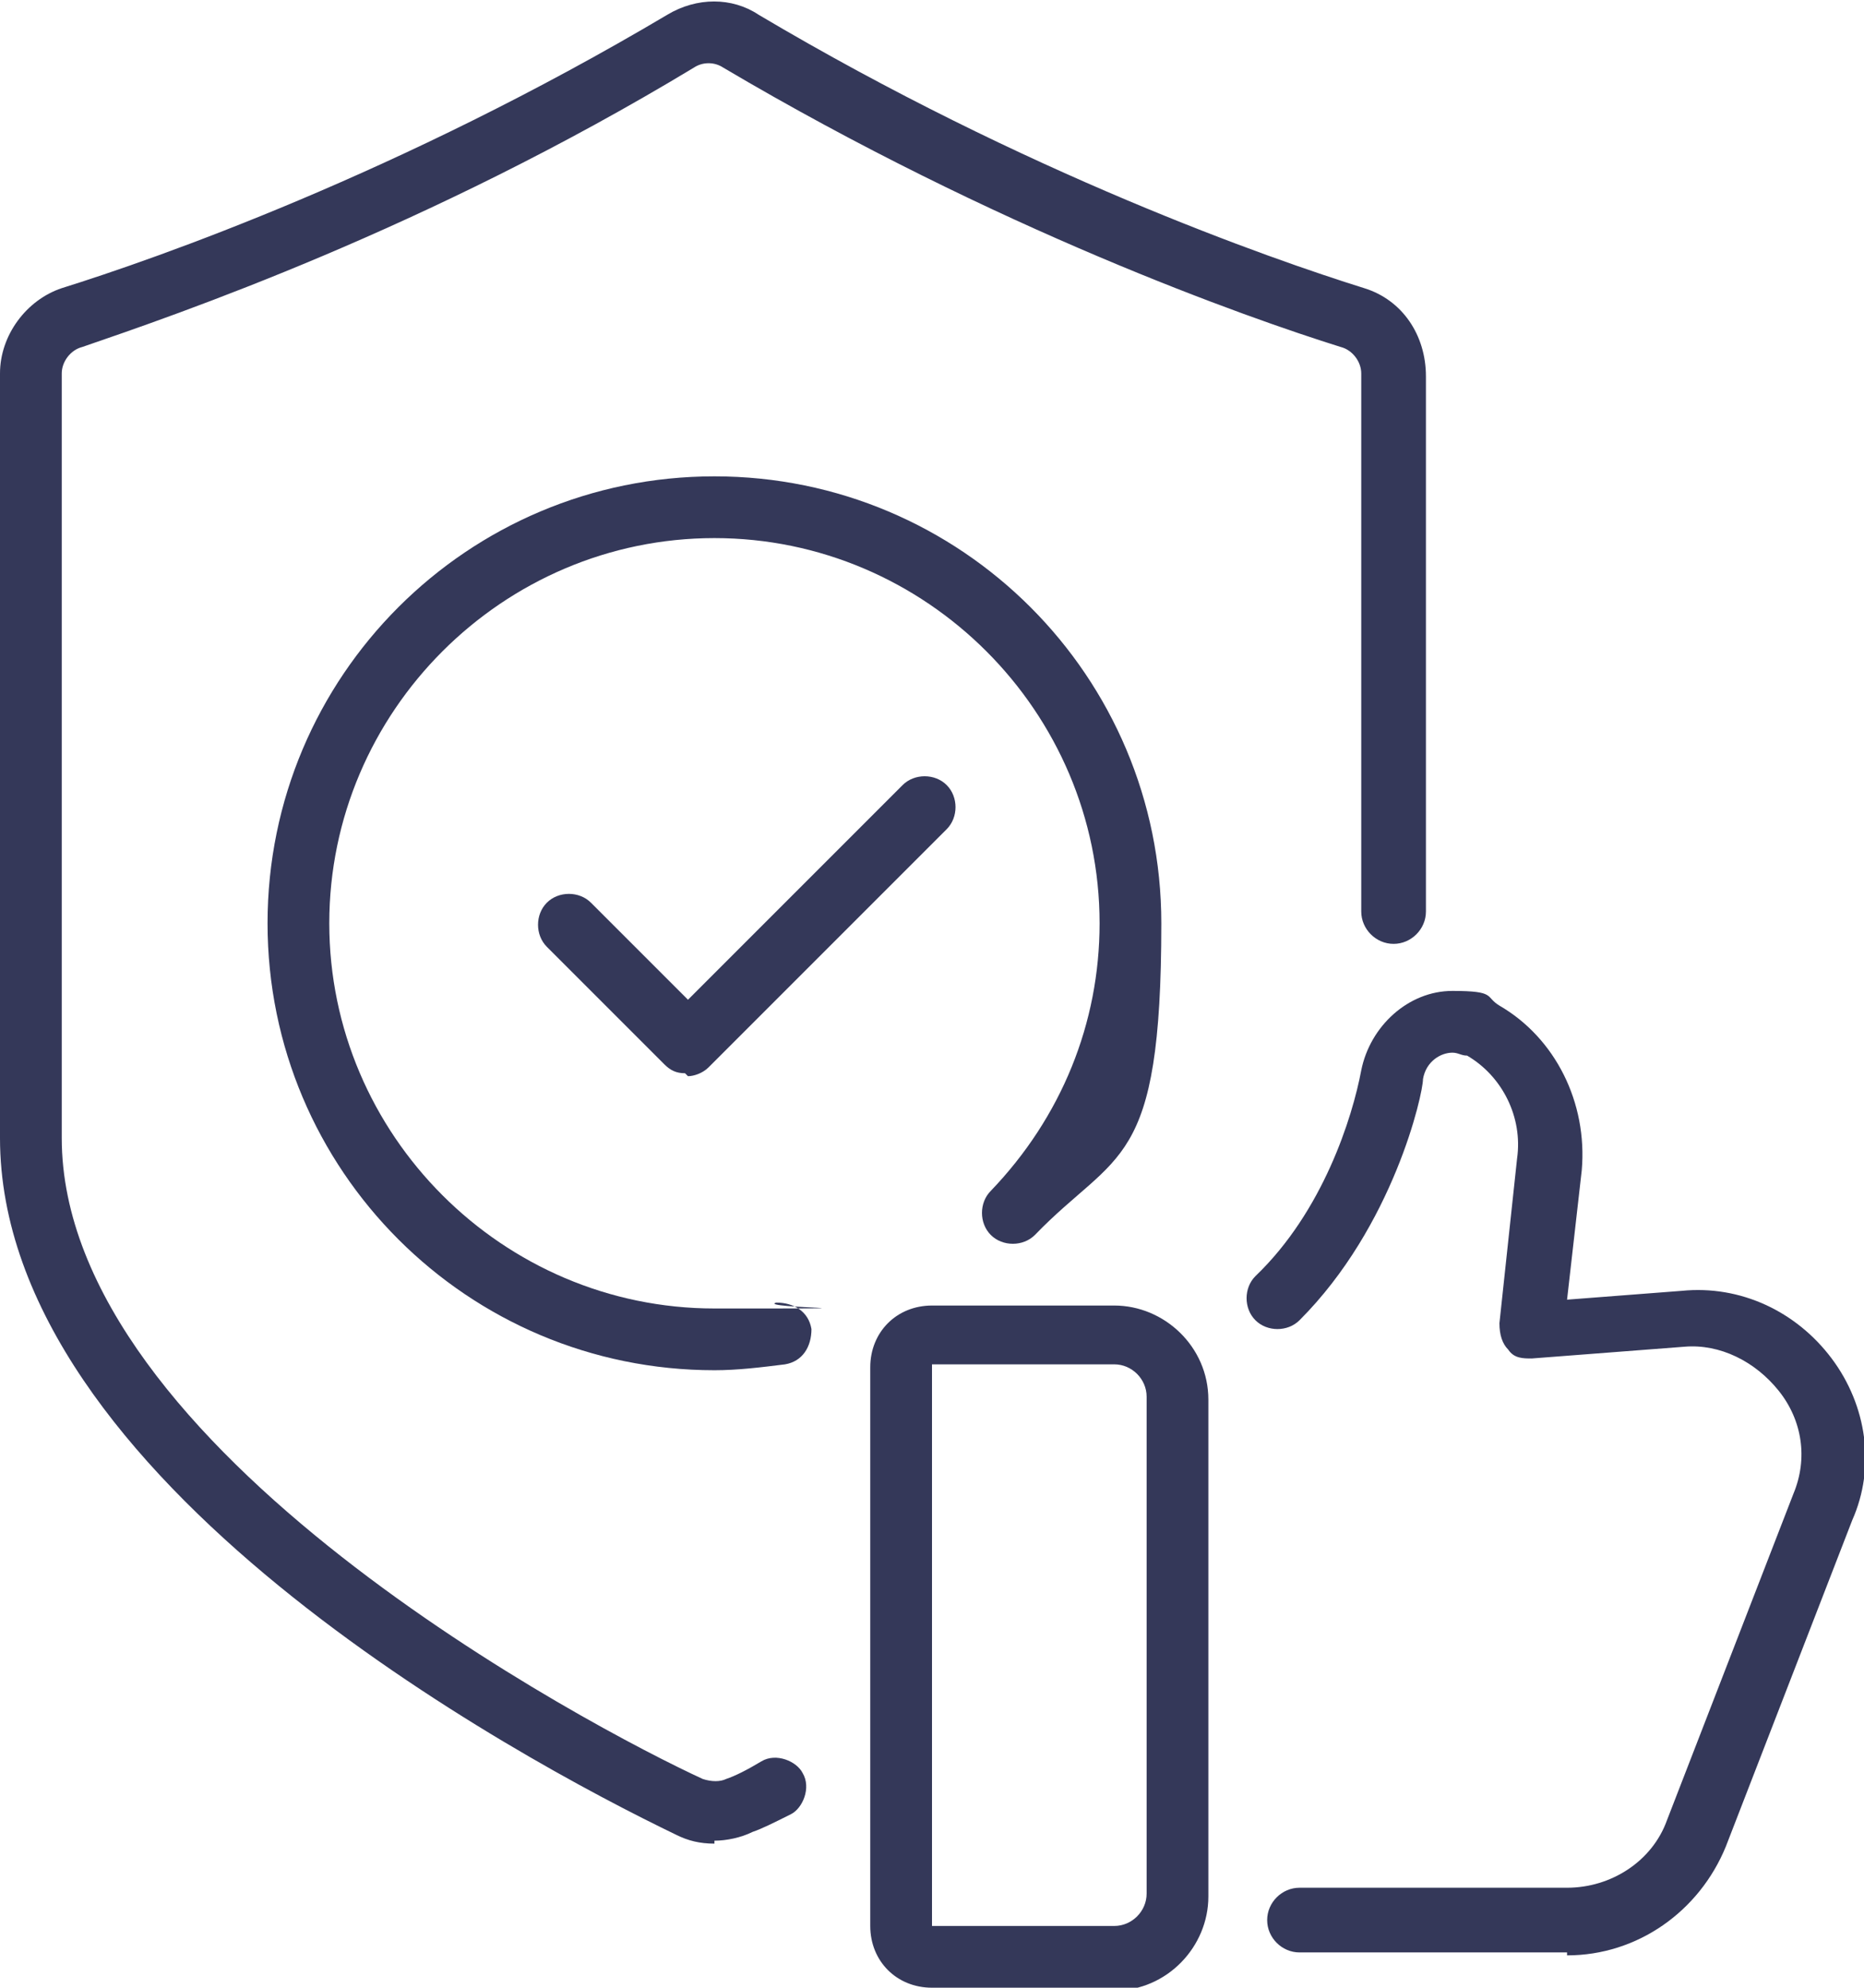
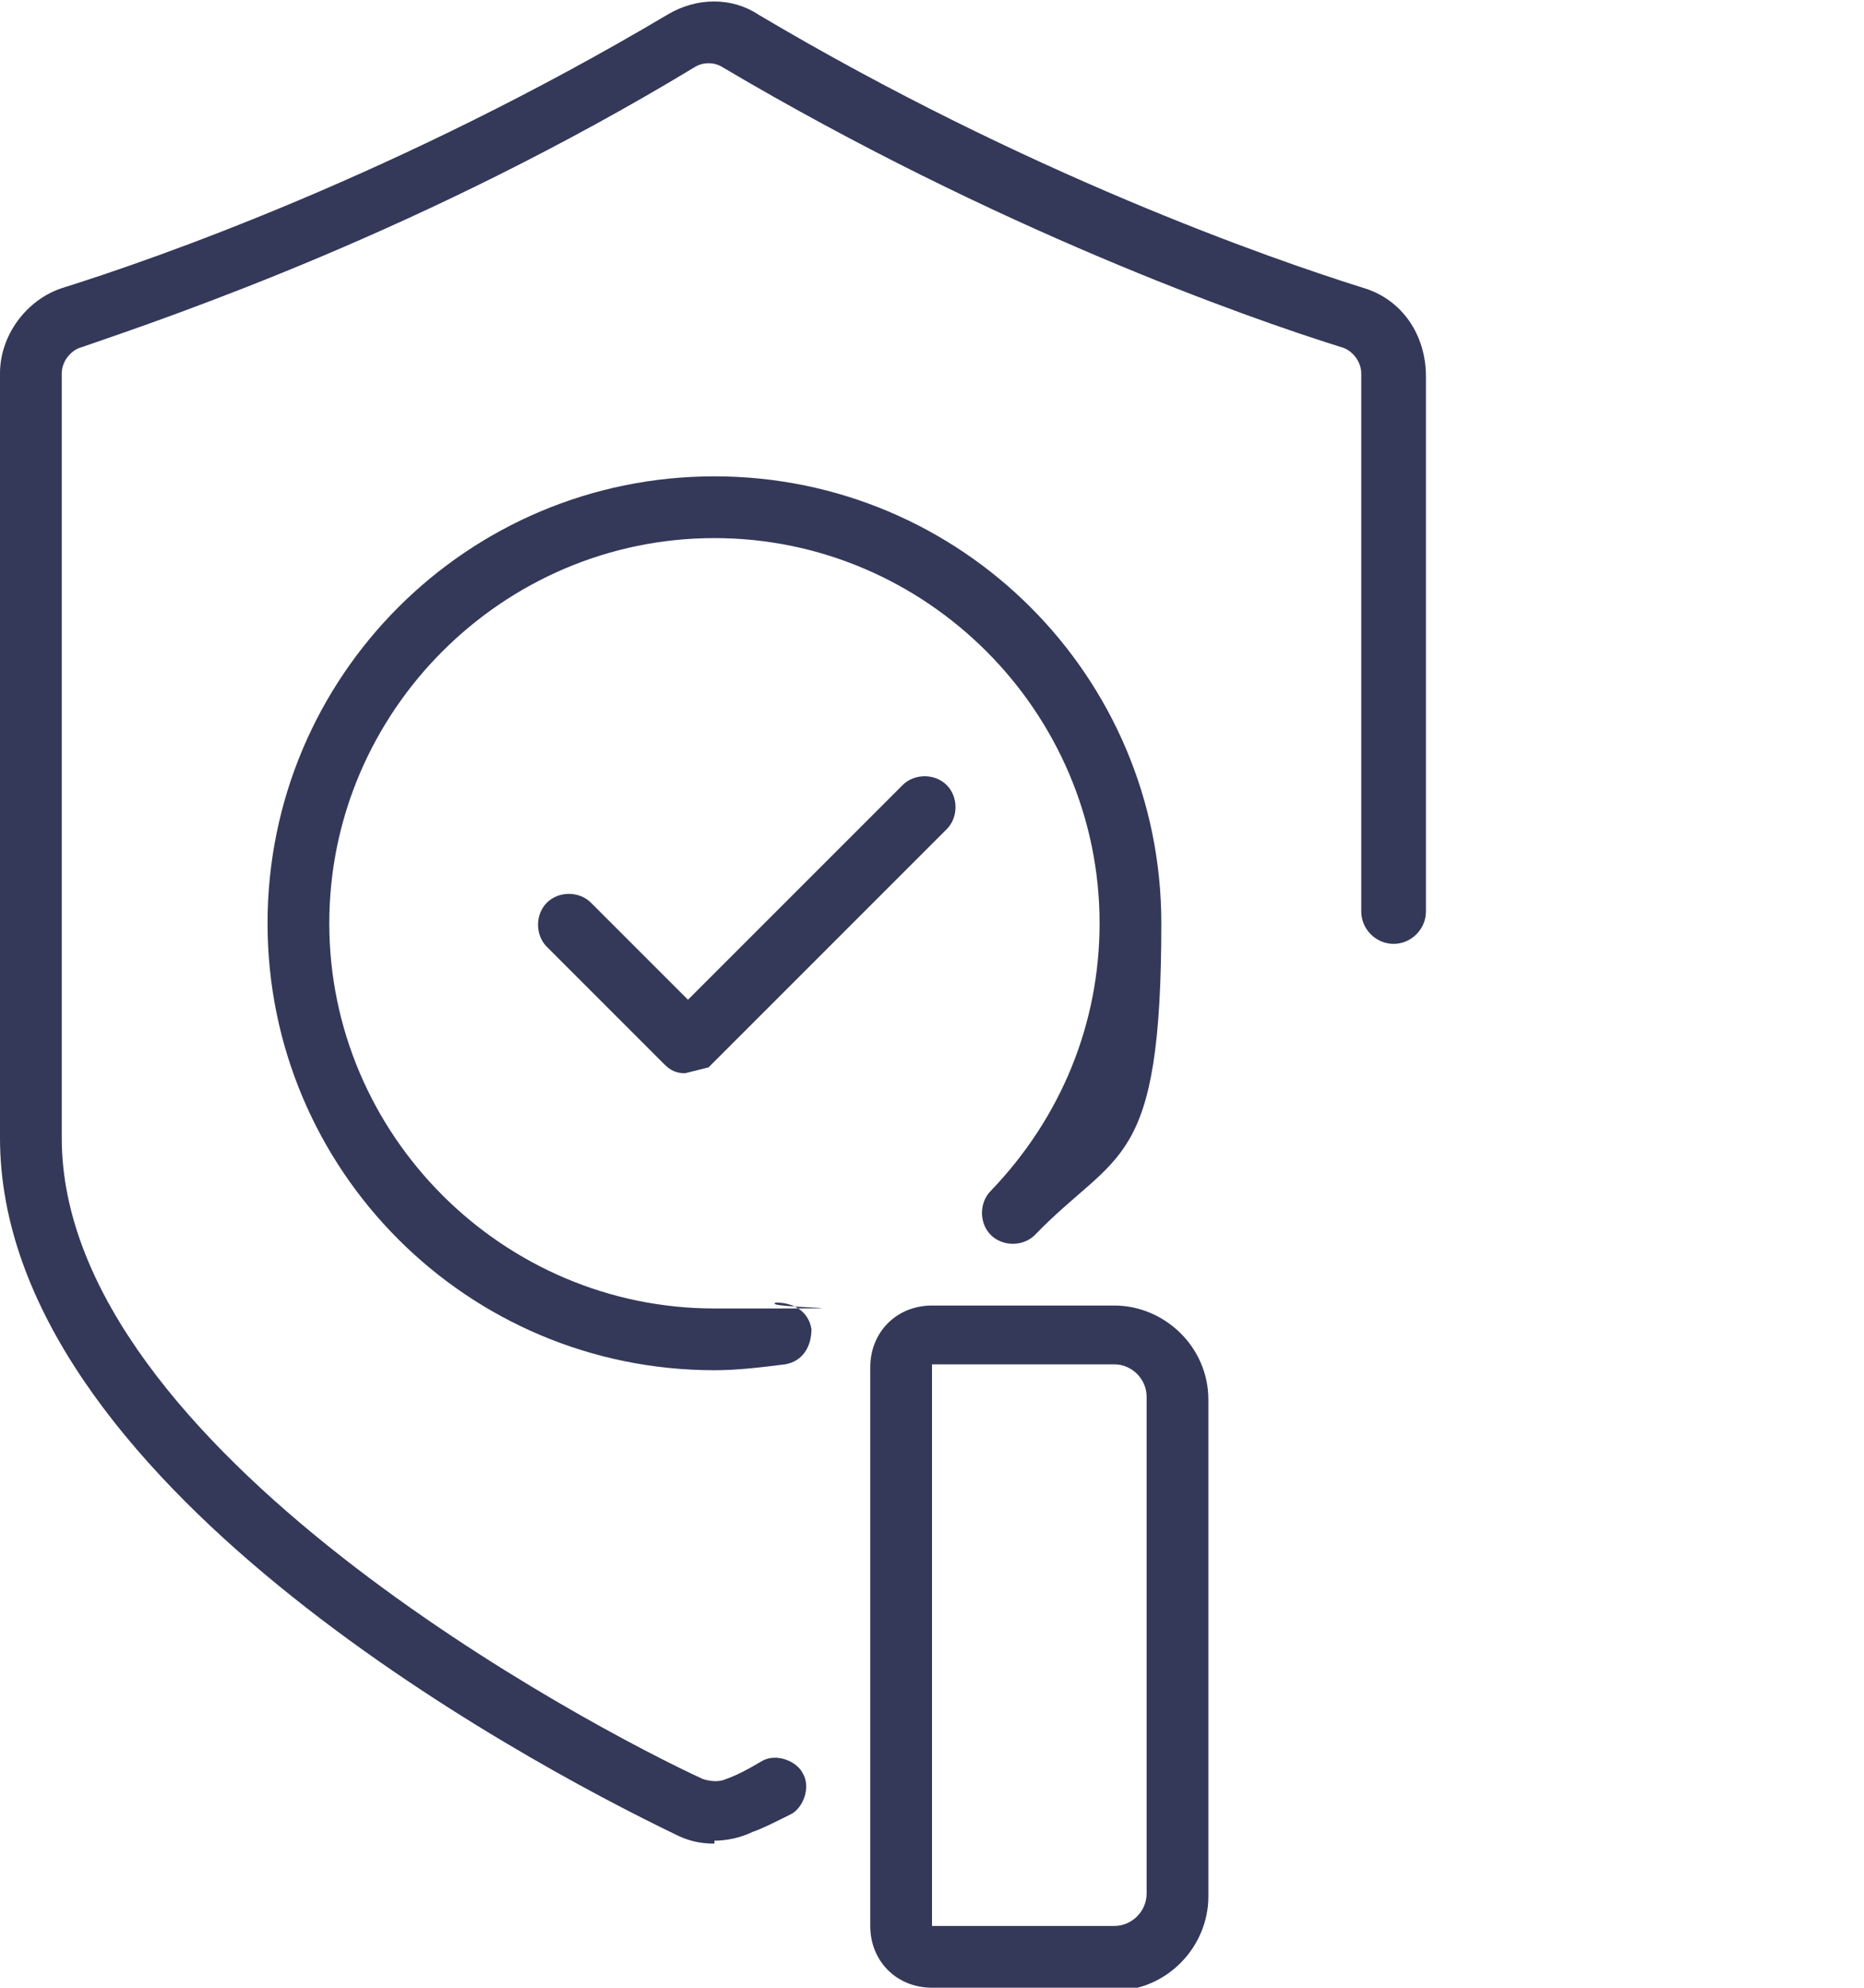
<svg xmlns="http://www.w3.org/2000/svg" id="Layer_1" version="1.1" viewBox="0 0 63.4 67.6">
  <defs>
    <style>
      .st0 {
        fill: #343859;
      }
    </style>
  </defs>
  <g>
    <path class="st0" d="M24.3,62.7c-.5,0-.9-.1-1.3-.3C17.6,59.8,0,50.3,0,38.7V12.7c0-1.3.9-2.5,2.1-2.9,3.2-1,11.5-3.9,20.6-9.3,1-.6,2.2-.6,3.1,0,9.1,5.4,17.4,8.3,20.6,9.3,1.3.4,2.1,1.6,2.1,3v18.2c0,.6-.5,1.1-1.1,1.1s-1.1-.5-1.1-1.1V12.7c0-.4-.3-.8-.7-.9-3.2-1-11.7-4-21-9.5-.3-.2-.7-.2-1,0C14.5,7.8,6,10.7,2.8,11.8c-.4.1-.7.5-.7.9v26c0,10.6,18.1,20.1,21.8,21.8.3.1.6.1.8,0,.3-.1.7-.3,1.2-.6.5-.3,1.2,0,1.4.4.3.5,0,1.2-.4,1.4-.6.3-1,.5-1.3.6-.4.2-.9.3-1.3.3Z" />
    <path class="st0" d="M24.3,46.6c-8.4,0-15.2-6.8-15.2-15.2s6.8-15.2,15.2-15.2,15.2,6.8,15.2,15.2-1.5,7.7-4.3,10.6c-.4.4-1.1.4-1.5,0-.4-.4-.4-1.1,0-1.5,2.4-2.5,3.7-5.7,3.7-9.1,0-7.2-5.9-13.1-13.1-13.1s-13.1,5.9-13.1,13.1,5.9,13.1,13.1,13.1,1.4,0,2.1-.2c.6,0,1.1.3,1.2.9,0,.6-.3,1.1-.9,1.2-.8.1-1.6.2-2.4.2Z" />
-     <path class="st0" d="M23.3,36.5c-.3,0-.5-.1-.7-.3l-4-4c-.4-.4-.4-1.1,0-1.5.4-.4,1.1-.4,1.5,0l3.3,3.3,7.3-7.3c.4-.4,1.1-.4,1.5,0,.4.4.4,1.1,0,1.5l-8.1,8.1c-.2.2-.5.3-.7.3Z" />
+     <path class="st0" d="M23.3,36.5c-.3,0-.5-.1-.7-.3l-4-4c-.4-.4-.4-1.1,0-1.5.4-.4,1.1-.4,1.5,0l3.3,3.3,7.3-7.3c.4-.4,1.1-.4,1.5,0,.4.4.4,1.1,0,1.5l-8.1,8.1Z" />
  </g>
  <g>
    <path class="st0" d="M37.9,67.6h-6.2c-1.2,0-2.1-.9-2.1-2.1v-19c0-1.2.9-2.1,2.1-2.1h6.2c1.7,0,3.2,1.4,3.2,3.2v16.9c0,1.7-1.4,3.2-3.2,3.2ZM31.7,46.5v19h6.2c.6,0,1.1-.5,1.1-1.1v-16.9c0-.6-.5-1.1-1.1-1.1h-6.2Z" />
-     <path class="st0" d="M53.3,66.4h-9.1c-.6,0-1.1-.5-1.1-1.1s.5-1.1,1.1-1.1h9.1c1.5,0,2.9-.9,3.4-2.3l4.3-11.1c.5-1.2.3-2.5-.5-3.5-.8-1-2-1.6-3.2-1.5l-5.2.4c-.3,0-.6,0-.8-.3-.2-.2-.3-.5-.3-.9l.6-5.6c.2-1.4-.5-2.8-1.7-3.5,0,0,0,0,0,0-.2,0-.3-.1-.5-.1-.4,0-.9.3-1,.9,0,.5-1,5-4.2,8.2-.4.4-1.1.4-1.5,0-.4-.4-.4-1.1,0-1.5,2.3-2.2,3.3-5.4,3.6-7,.3-1.5,1.6-2.7,3.1-2.7s1.1.2,1.6.5c1.9,1.1,3,3.3,2.8,5.6l-.5,4.4,3.9-.3c2-.2,3.9.7,5.1,2.3,1.2,1.6,1.5,3.7.7,5.5l-4.3,11.1c-.9,2.2-3,3.7-5.4,3.7Z" />
  </g>
</svg>